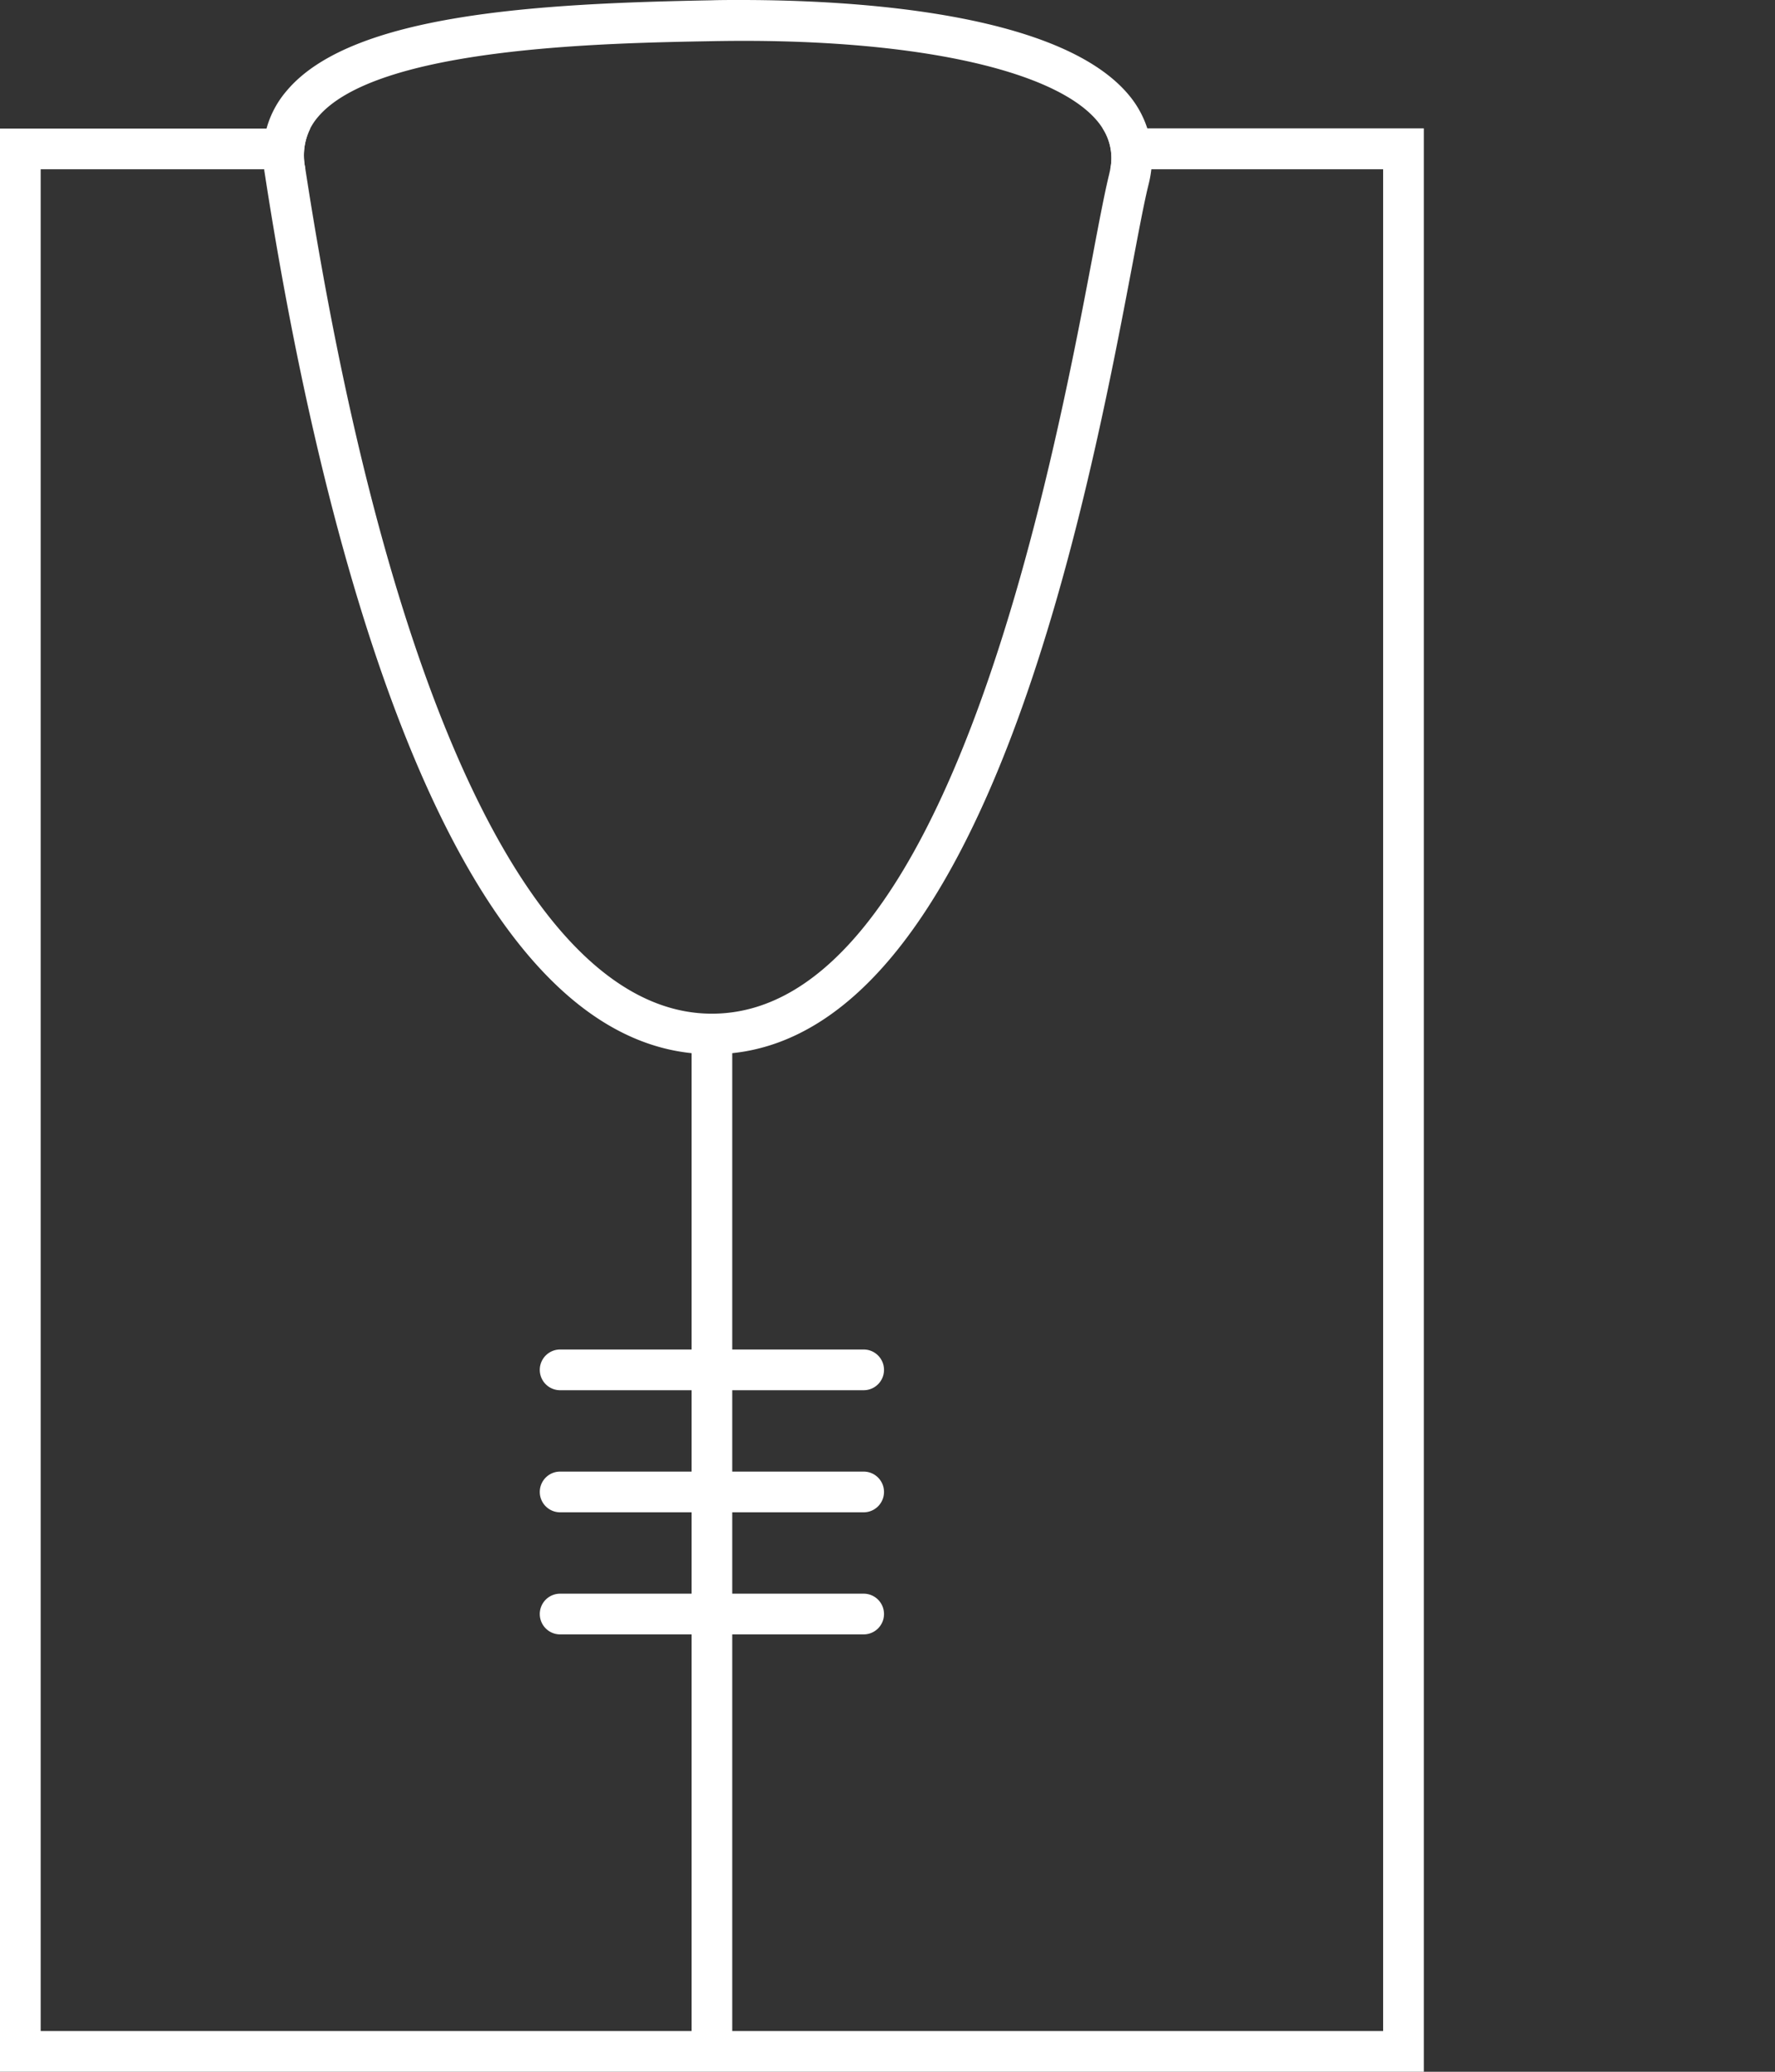
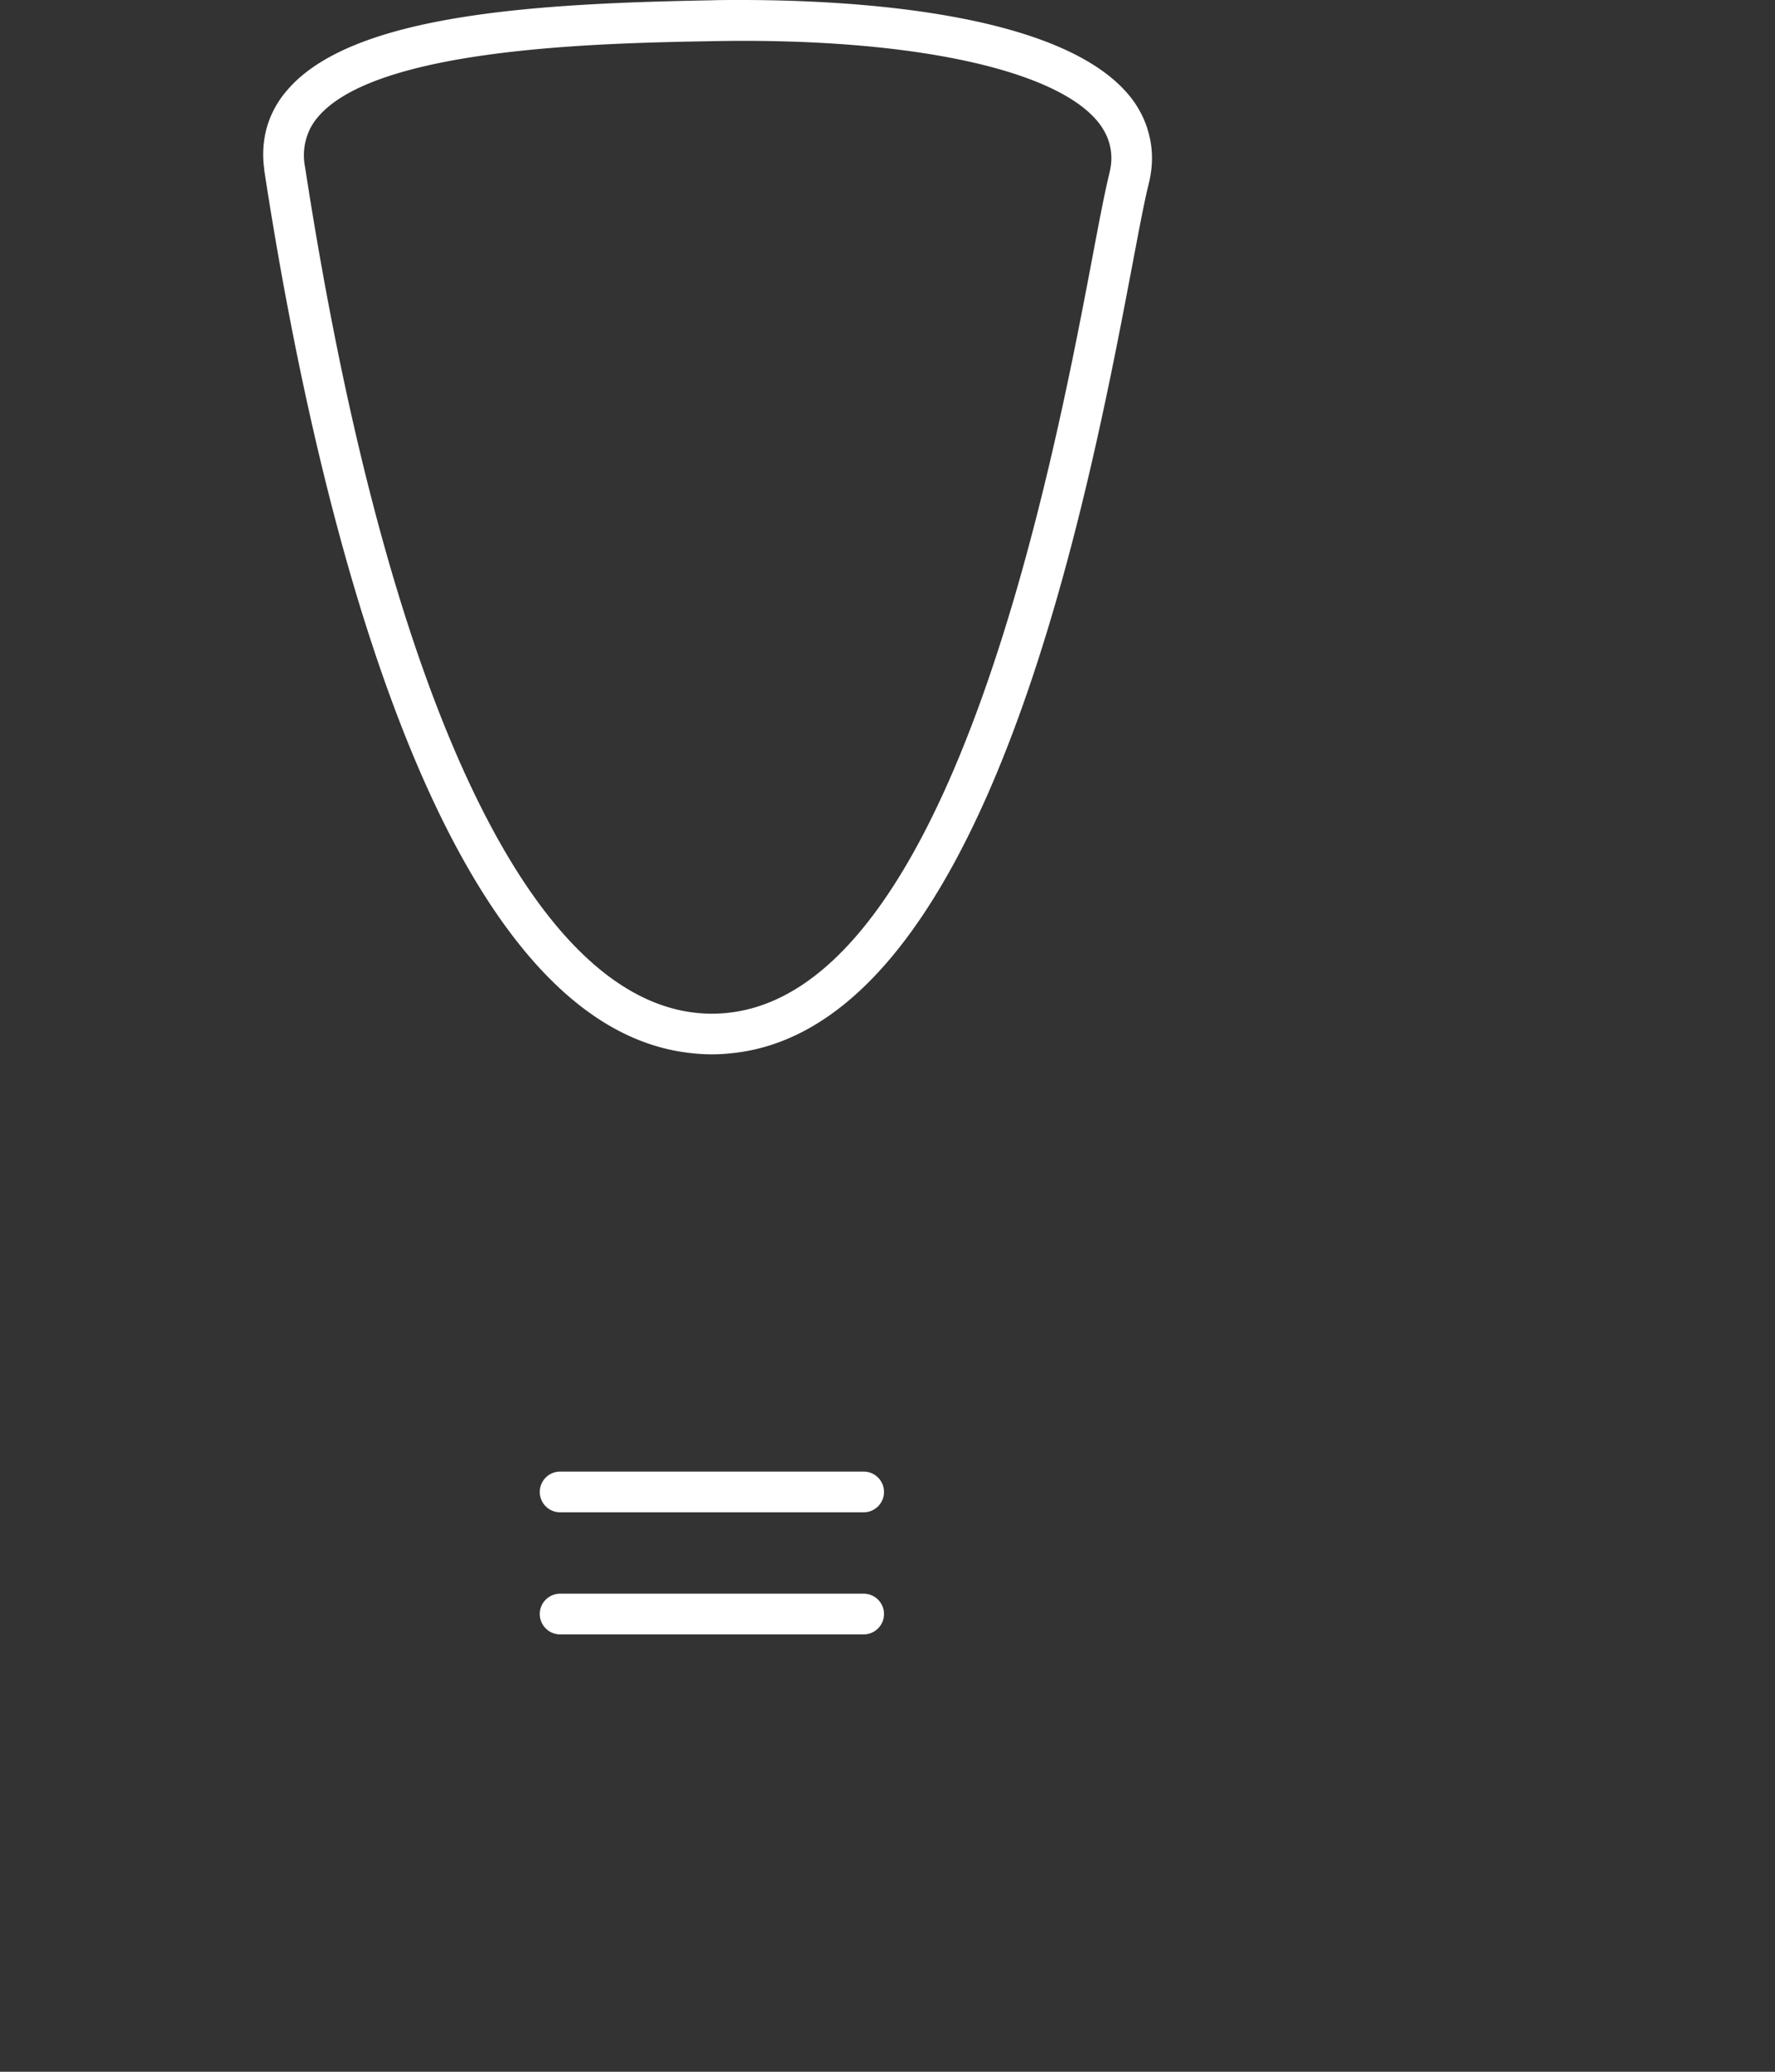
<svg xmlns="http://www.w3.org/2000/svg" id="Group_4196" data-name="Group 4196" width="60" height="70" viewBox="0 0 60 70">
  <rect x="0" y="0" width="60" height="70" fill="#333333" stroke="none" />
  <defs>
    <clipPath id="clip-path">
      <rect id="Rectangle_1249" data-name="Rectangle 1249" width="48.129" height="70" fill="#fff" />
    </clipPath>
  </defs>
  <g id="Group_4195" data-name="Group 4195" clip-path="url(#clip-path)">
-     <path id="Path_1170" data-name="Path 1170" d="M37.276,12.62A1.854,1.854,0,0,1,37.53,14h9.224V76.906H1.375V14h8.949c-.007-.034-.01-.069-.017-.1a2.038,2.038,0,0,1,.179-1.272H0V78.282H48.129V12.62Z" transform="translate(0 -8.282)" fill="#fff" />
-     <rect id="Rectangle_1248" data-name="Rectangle 1248" width="1.375" height="34.034" transform="translate(23.377 35.278)" fill="#fff" />
    <path id="Path_1171" data-name="Path 1171" d="M55.771,4.338A3.372,3.372,0,0,0,55.2,3.276C52.917.413,45.86,0,42.037,0c-.364,0-.7,0-1,.01C35.247.117,28.884.45,26.684,3.063A3.289,3.289,0,0,0,26,4.338a3.45,3.45,0,0,0-.079,1.375.525.525,0,0,0,.01.1C27.6,16.666,31.675,34.68,40.366,35.584a6,6,0,0,0,1.375,0c8.643-.9,12.053-18.877,13.531-26.667.227-1.2.406-2.145.543-2.688a3.92,3.92,0,0,0,.093-.512,3.229,3.229,0,0,0-.138-1.375m-1.289,1.55c-.144.584-.33,1.55-.56,2.771-1.327,7-4.854,25.587-12.868,25.587-5.934,0-10.939-10.4-13.741-28.534-.007-.034-.01-.069-.017-.1a2.038,2.038,0,0,1,.179-1.272,1.974,1.974,0,0,1,.261-.388c1.984-2.358,9.646-2.5,13.332-2.565,6.607-.127,11.609.928,13.053,2.747a1.877,1.877,0,0,1,.144.206,1.854,1.854,0,0,1,.254,1.375c-.01.058-.024.117-.038.175" transform="translate(-16.989 0)" fill="#fff" />
-     <path id="Path_1172" data-name="Path 1172" d="M64,134H53.688a.688.688,0,0,1,0-1.375H64A.688.688,0,0,1,64,134" transform="translate(-34.78 -87.028)" fill="#fff" />
    <path id="Path_1173" data-name="Path 1173" d="M64,146H53.688a.688.688,0,0,1,0-1.375H64A.688.688,0,0,1,64,146" transform="translate(-34.78 -94.903)" fill="#fff" />
    <path id="Path_1174" data-name="Path 1174" d="M64,158H53.688a.688.688,0,0,1,0-1.375H64A.688.688,0,0,1,64,158" transform="translate(-34.78 -102.778)" fill="#fff" />
  </g>
-   <rect id="Rectangle_1250" data-name="Rectangle 1250" width="60" height="70" fill="none" />
</svg>